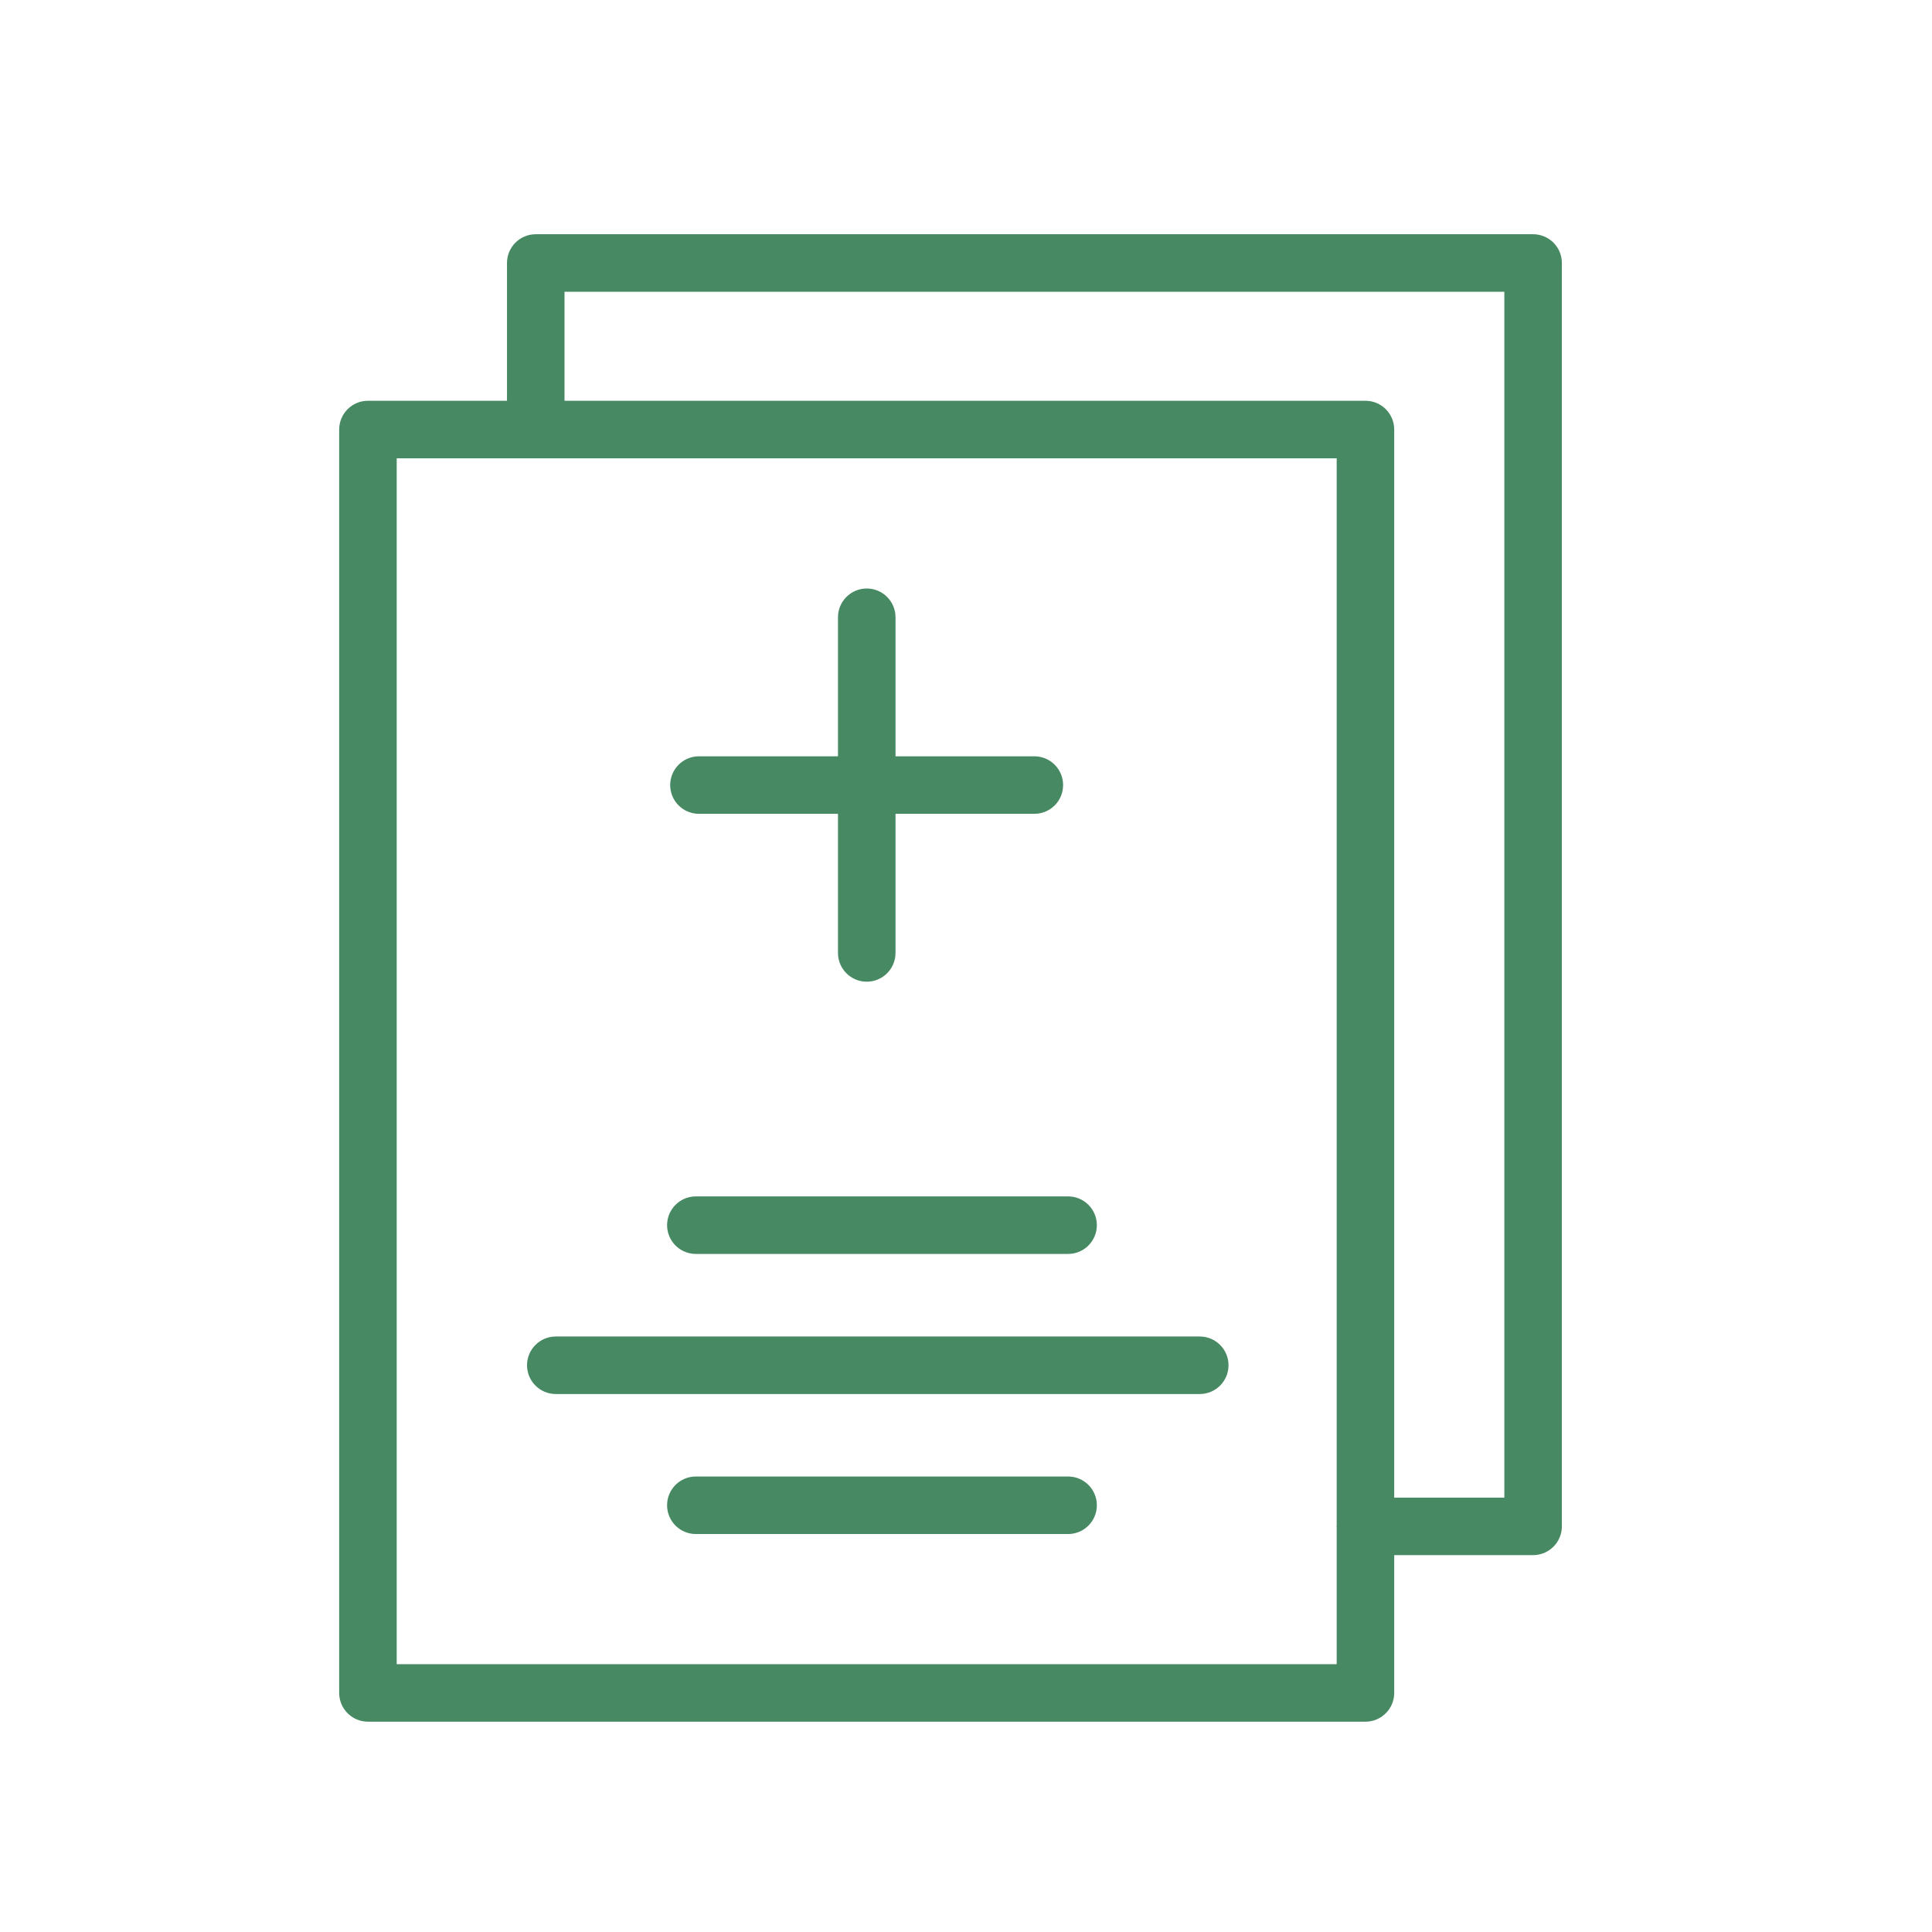
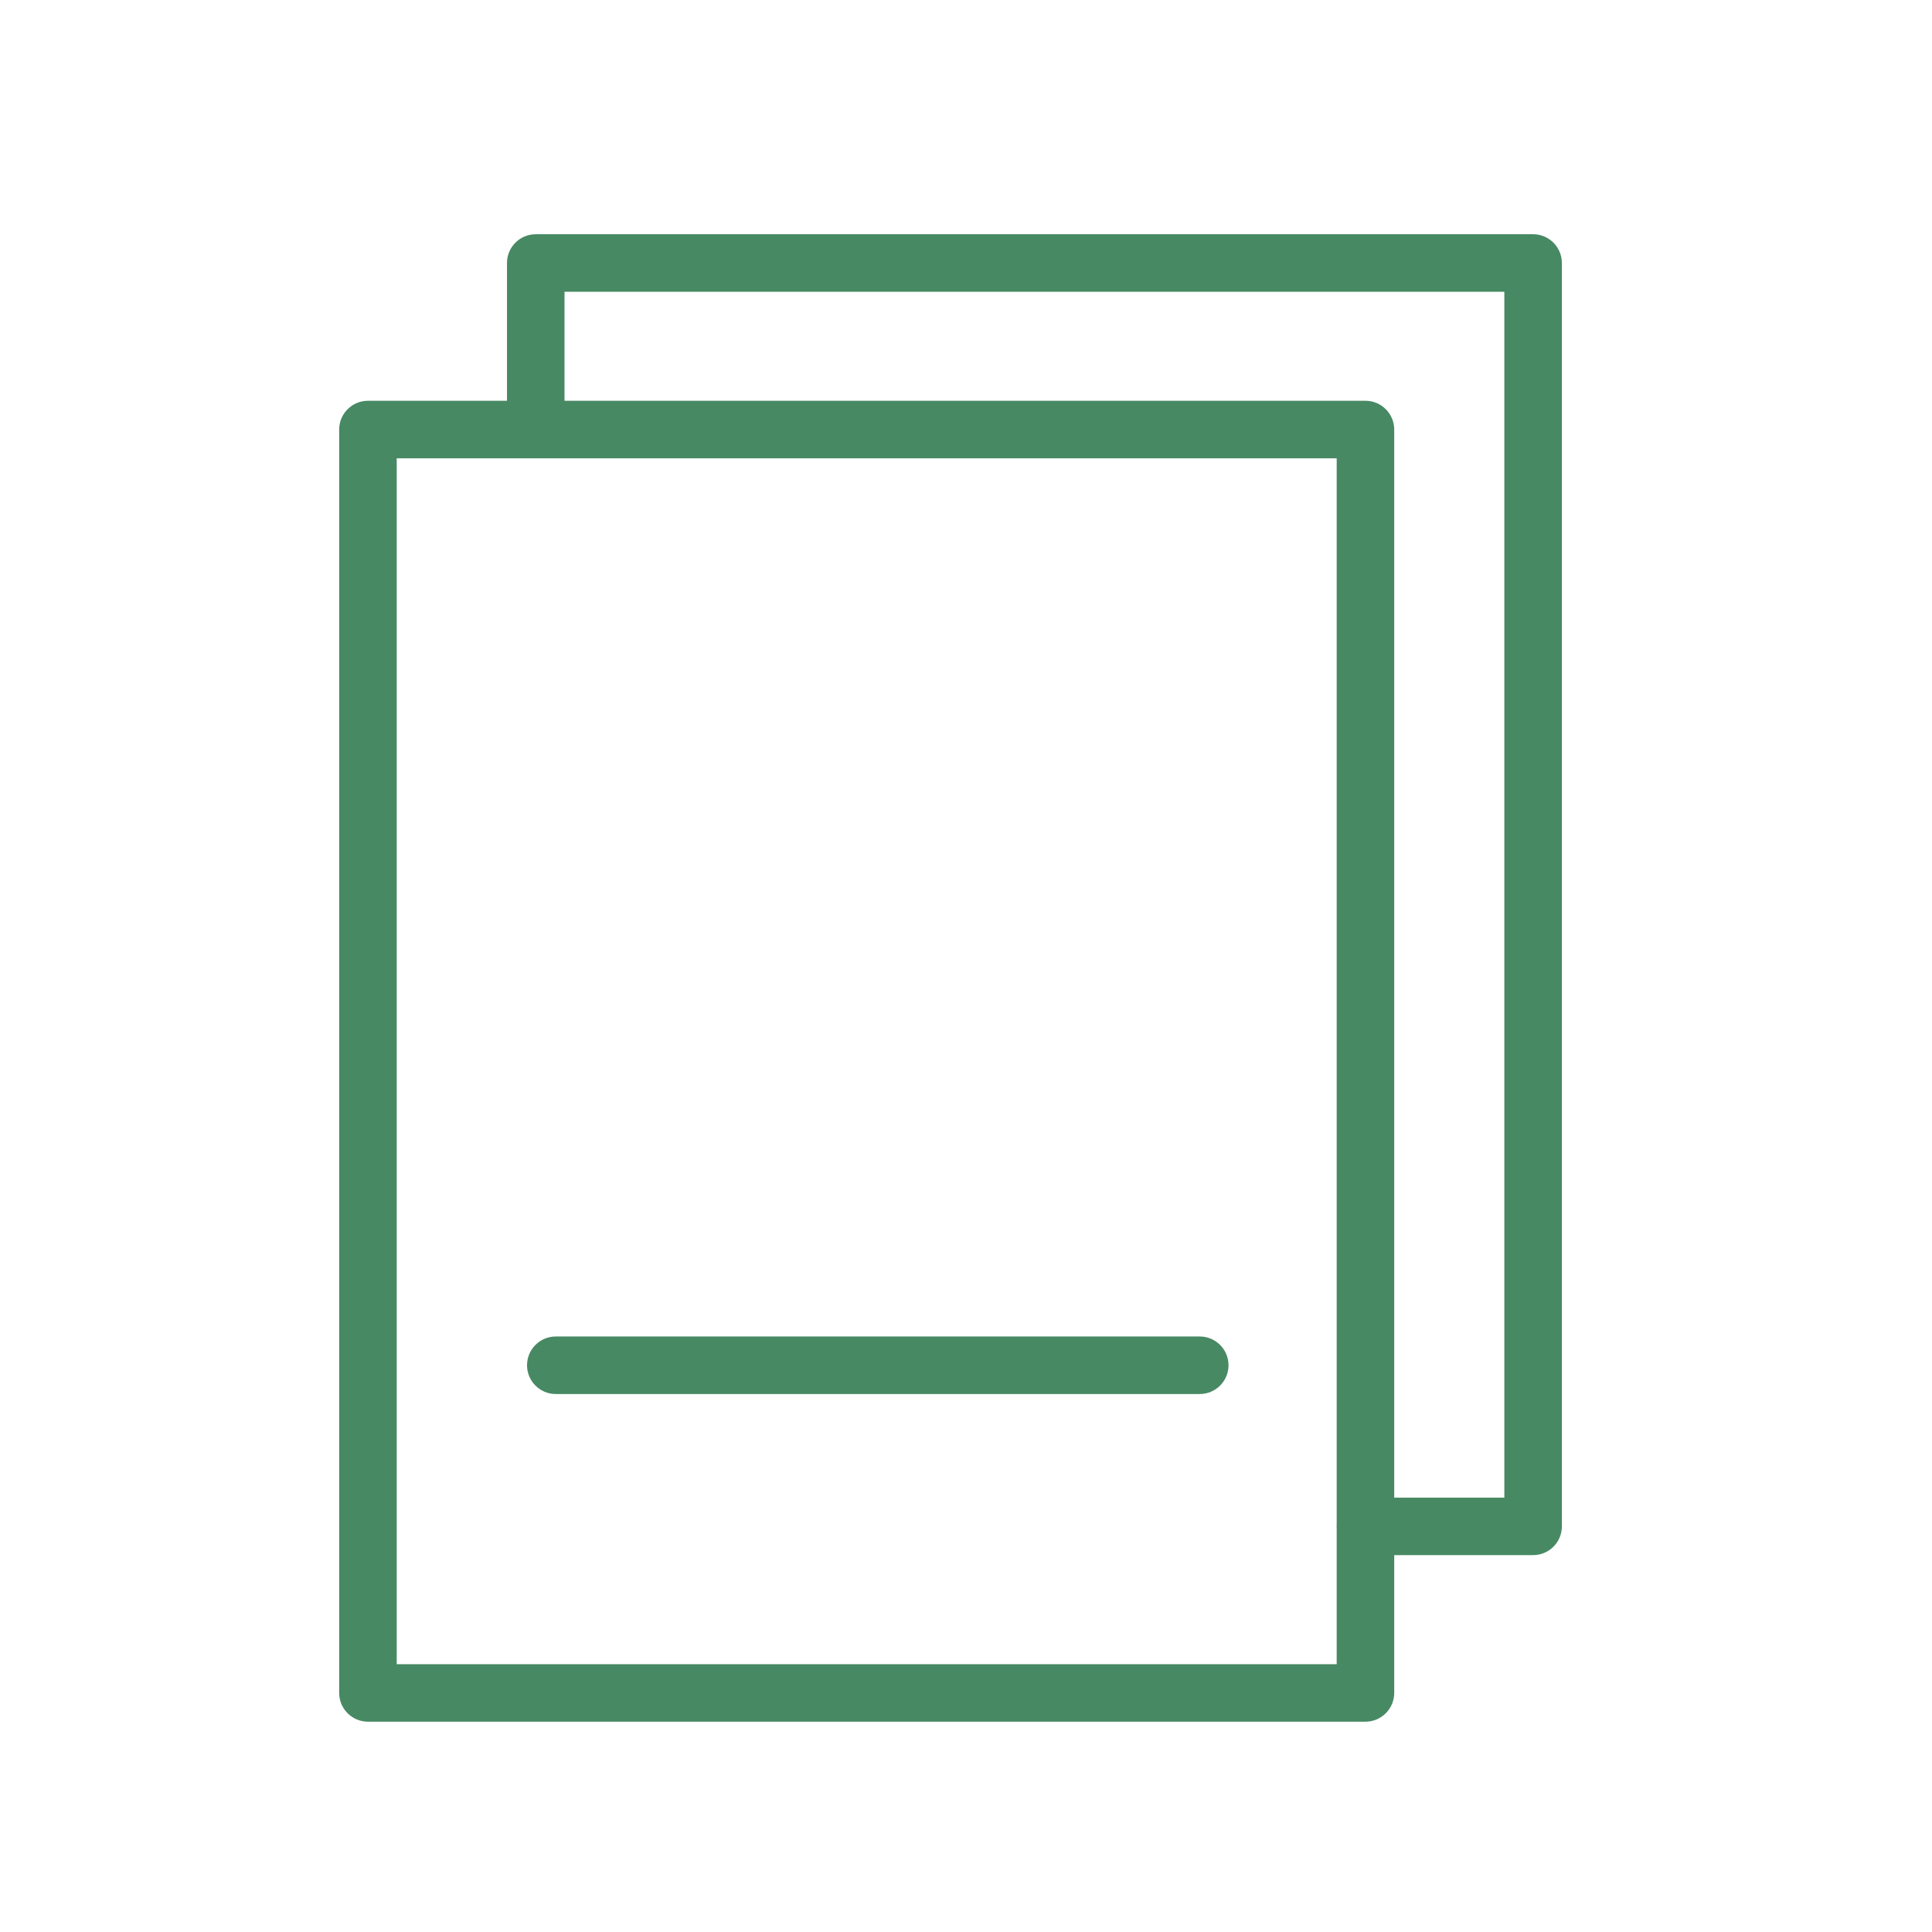
<svg xmlns="http://www.w3.org/2000/svg" viewBox="1949.624 2449.626 100.752 100.749" width="100.752" height="100.749">
-   <path fill="#478963" stroke="none" fill-opacity="1" stroke-width="1" stroke-opacity="1" color="rgb(51, 51, 51)" font-size-adjust="none" id="tSvg15c9f45b01e" title="Path 1" d="M 1985.912 2515.017 C 1992.383 2515.017 1998.853 2515.017 2005.324 2515.017 C 2006.152 2515.017 2006.824 2514.347 2006.824 2513.517 C 2006.824 2512.689 2006.152 2512.017 2005.324 2512.017 C 1998.853 2512.017 1992.383 2512.017 1985.912 2512.017 C 1985.084 2512.017 1984.412 2512.689 1984.412 2513.517C 1984.412 2514.347 1985.084 2515.017 1985.912 2515.017Z" />
  <path fill="#478963" stroke="none" fill-opacity="1" stroke-width="1" stroke-opacity="1" color="rgb(51, 51, 51)" font-size-adjust="none" id="tSvg49b97842bc" title="Path 2" d="M 2012.19 2519.323 C 2000.996 2519.323 1989.802 2519.323 1978.608 2519.323 C 1977.78 2519.323 1977.108 2519.994 1977.108 2520.823 C 1977.108 2521.651 1977.78 2522.323 1978.608 2522.323 C 1989.802 2522.323 2000.996 2522.323 2012.19 2522.323 C 2013.018 2522.323 2013.69 2521.651 2013.69 2520.823C 2013.69 2519.994 2013.018 2519.323 2012.19 2519.323Z" />
-   <path fill="#478963" stroke="none" fill-opacity="1" stroke-width="1" stroke-opacity="1" color="rgb(51, 51, 51)" font-size-adjust="none" id="tSvgcdc6d7a996" title="Path 3" d="M 2005.324 2526.624 C 1998.853 2526.624 1992.383 2526.624 1985.912 2526.624 C 1985.084 2526.624 1984.412 2527.294 1984.412 2528.124 C 1984.412 2528.953 1985.084 2529.624 1985.912 2529.624 C 1992.383 2529.624 1998.853 2529.624 2005.324 2529.624 C 2006.152 2529.624 2006.824 2528.953 2006.824 2528.124C 2006.824 2527.294 2006.152 2526.624 2005.324 2526.624Z" />
-   <path fill="#478963" stroke="none" fill-opacity="1" stroke-width="1" stroke-opacity="1" color="rgb(51, 51, 51)" font-size-adjust="none" id="tSvg1175d3787b0" title="Path 4" d="M 1986.074 2492.066 C 1988.491 2492.066 1990.907 2492.066 1993.324 2492.066 C 1993.324 2494.485 1993.324 2496.903 1993.324 2499.321 C 1993.324 2500.149 1993.996 2500.821 1994.824 2500.821 C 1995.652 2500.821 1996.324 2500.149 1996.324 2499.321 C 1996.324 2496.903 1996.324 2494.485 1996.324 2492.066 C 1998.737 2492.066 2001.151 2492.066 2003.564 2492.066 C 2004.392 2492.066 2005.064 2491.396 2005.064 2490.566 C 2005.064 2489.738 2004.392 2489.066 2003.564 2489.066 C 2001.151 2489.066 1998.737 2489.066 1996.324 2489.066 C 1996.324 2486.65 1996.324 2484.233 1996.324 2481.816 C 1996.324 2480.988 1995.652 2480.316 1994.824 2480.316 C 1993.996 2480.316 1993.324 2480.988 1993.324 2481.816 C 1993.324 2484.233 1993.324 2486.65 1993.324 2489.066 C 1990.907 2489.066 1988.491 2489.066 1986.074 2489.066 C 1985.246 2489.066 1984.574 2489.738 1984.574 2490.566C 1984.574 2491.396 1985.246 2492.066 1986.074 2492.066Z" />
  <path fill="#478963" stroke="none" fill-opacity="1" stroke-width="1" stroke-opacity="1" color="rgb(51, 51, 51)" font-size-adjust="none" id="tSvg15ade350c7d" title="Path 5" d="M 2029.574 2461.841 C 2012.237 2461.841 1994.9 2461.841 1977.563 2461.841 C 1976.735 2461.841 1976.063 2462.512 1976.063 2463.341 C 1976.063 2465.736 1976.063 2468.131 1976.063 2470.526 C 1973.646 2470.526 1971.229 2470.526 1968.812 2470.526 C 1967.984 2470.526 1967.312 2471.198 1967.312 2472.026 C 1967.312 2493.988 1967.312 2515.948 1967.312 2537.91 C 1967.312 2538.738 1967.984 2539.41 1968.812 2539.41 C 1986.152 2539.41 2003.491 2539.41 2020.831 2539.41 C 2021.659 2539.41 2022.331 2538.738 2022.331 2537.91 C 2022.331 2535.514 2022.331 2533.119 2022.331 2530.724 C 2024.745 2530.724 2027.16 2530.724 2029.574 2530.724 C 2030.402 2530.724 2031.074 2530.053 2031.074 2529.224 C 2031.074 2507.262 2031.074 2485.301 2031.074 2463.34C 2031.074 2462.513 2030.402 2461.841 2029.574 2461.841Z M 1970.312 2536.41 C 1970.312 2515.45 1970.312 2494.488 1970.312 2473.528 C 1986.652 2473.528 2002.991 2473.528 2019.331 2473.528 C 2019.331 2492.071 2019.331 2510.614 2019.331 2529.158 C 2019.33 2529.18 2019.324 2529.203 2019.324 2529.226 C 2019.324 2529.249 2019.33 2529.271 2019.331 2529.294 C 2019.331 2531.666 2019.331 2534.039 2019.331 2536.412 C 2002.991 2536.412 1986.652 2536.412 1970.312 2536.412C 1970.312 2536.411 1970.312 2536.411 1970.312 2536.41Z M 2028.074 2527.725 C 2026.16 2527.725 2024.245 2527.725 2022.331 2527.725 C 2022.331 2509.159 2022.331 2490.593 2022.331 2472.026 C 2022.331 2471.198 2021.659 2470.526 2020.831 2470.526 C 2006.908 2470.526 1992.986 2470.526 1979.063 2470.526 C 1979.063 2468.631 1979.063 2466.736 1979.063 2464.841 C 1995.4 2464.841 2011.737 2464.841 2028.074 2464.841C 2028.074 2485.802 2028.074 2506.763 2028.074 2527.725Z" />
  <defs> </defs>
</svg>